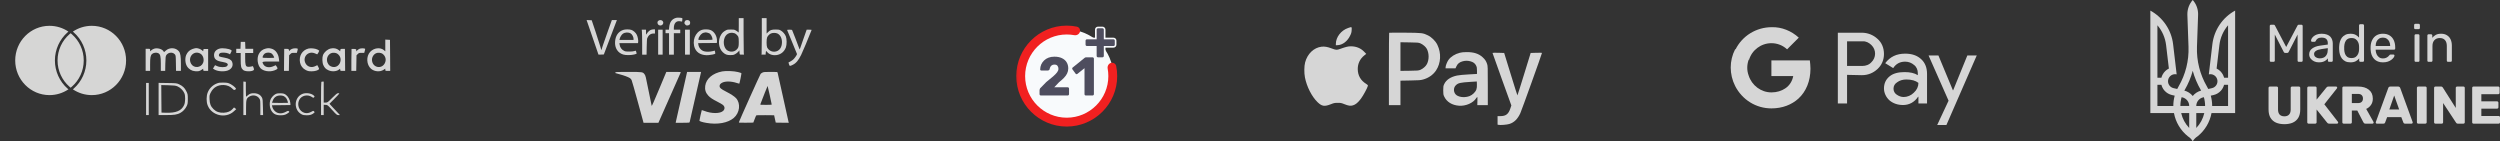
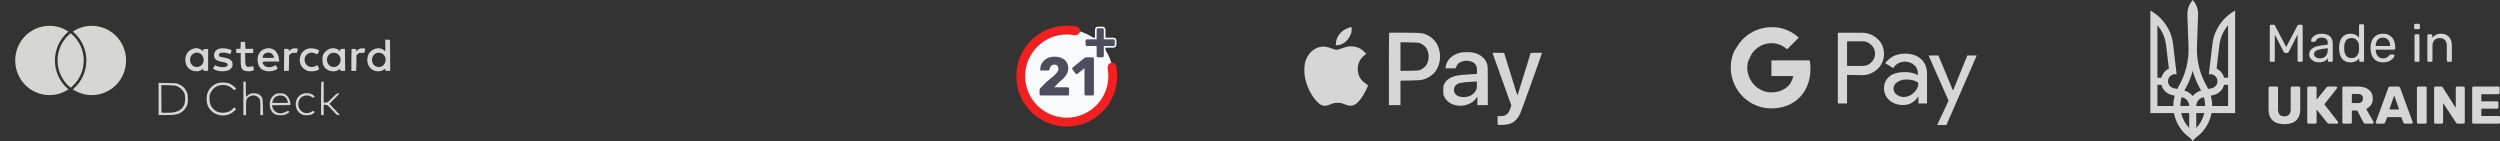
<svg xmlns="http://www.w3.org/2000/svg" width="460" height="26" viewBox="0 0 460 26" fill="none">
  <rect x="0" y="0" width="460" height="26" fill="#333333" stroke="none" />
  <g opacity="0.8">
    <mask id="mask0_1914_135414" style="mask-type:alpha" maskUnits="userSpaceOnUse" x="-4" y="-2" width="82" height="30">
      <rect x="-3.201" y="-2" width="81" height="30" fill="#C4C4C4" />
    </mask>
    <g mask="url(#mask0_1914_135414)">
      <path fill-rule="evenodd" clip-rule="evenodd" d="M12.999 6.115C12.918 6.18 12.838 6.247 12.76 6.315C11.432 7.484 10.591 9.205 10.591 11.125C10.591 13.045 11.432 14.766 12.76 15.935C12.838 16.003 12.918 16.07 12.999 16.134C13.08 16.07 13.16 16.003 13.238 15.935C14.566 14.766 15.407 13.045 15.407 11.125C15.407 9.205 14.566 7.484 13.238 6.315C13.16 6.247 13.08 6.18 12.999 6.115ZM16.895 4.75C15.604 4.75 14.404 5.142 13.405 5.816C13.456 5.858 13.508 5.899 13.557 5.943C15.043 7.25 15.894 9.138 15.894 11.125C15.894 13.111 15.043 15 13.558 16.307C13.508 16.35 13.456 16.392 13.405 16.434C14.404 17.107 15.604 17.5 16.895 17.5C20.376 17.5 23.199 14.646 23.199 11.125C23.199 7.604 20.376 4.75 16.895 4.75ZM12.44 16.307C12.489 16.35 12.541 16.392 12.593 16.434C11.593 17.108 10.393 17.5 9.103 17.5C5.621 17.5 2.799 14.646 2.799 11.125C2.799 7.604 5.621 4.75 9.103 4.75C10.393 4.75 11.593 5.142 12.593 5.815C12.541 5.858 12.49 5.899 12.44 5.943C10.955 7.25 10.103 9.138 10.103 11.125C10.103 13.111 10.955 15 12.44 16.307Z" fill="#FFFFFE" />
      <path fill-rule="evenodd" clip-rule="evenodd" d="M70.894 8.361V9.445L70.648 9.231C69.966 8.665 68.825 8.796 68.127 9.527C67.339 10.348 67.413 11.925 68.283 12.664C68.899 13.189 69.917 13.271 70.558 12.853L70.894 12.631V12.836C70.894 13.033 70.919 13.041 71.346 13.041H71.798L71.781 10.184L71.757 7.334L71.33 7.31L70.894 7.285V8.361ZM70.385 9.896C70.96 10.323 71.124 11.021 70.796 11.646C70.229 12.738 68.694 12.483 68.464 11.251C68.349 10.66 68.669 10.028 69.211 9.79C69.531 9.642 70.114 9.691 70.385 9.896Z" fill="white" />
      <path fill-rule="evenodd" clip-rule="evenodd" d="M44.273 8.335L44.249 8.976H43.855H43.469V9.362V9.756H43.879H44.29V10.947C44.29 12.244 44.356 12.523 44.725 12.868C45.062 13.172 46.236 13.213 46.63 12.934C46.753 12.835 46.762 12.786 46.663 12.482C46.589 12.211 46.532 12.146 46.433 12.187C46.203 12.277 45.702 12.326 45.497 12.269C45.201 12.195 45.111 11.842 45.111 10.733V9.756H45.85H46.589V9.362V8.976H45.875H45.152L45.127 8.335L45.103 7.703H44.7H44.298L44.273 8.335Z" fill="white" />
-       <path fill-rule="evenodd" clip-rule="evenodd" d="M28.334 8.969C28.154 9.035 27.924 9.166 27.817 9.273L27.62 9.454V9.216C27.62 8.986 27.612 8.978 27.209 8.978H26.799V11.006V13.042H27.209H27.62V11.868C27.62 10.571 27.686 10.201 27.981 9.93C28.228 9.7 28.802 9.618 29.098 9.774C29.509 9.988 29.591 10.332 29.591 11.745V13.042H29.993H30.395L30.42 11.704C30.445 10.595 30.478 10.324 30.601 10.144C30.938 9.635 31.709 9.536 32.128 9.955C32.342 10.168 32.342 10.185 32.366 11.605L32.391 13.042H32.843H33.286V11.77C33.286 10.324 33.196 9.774 32.9 9.421C32.325 8.739 31.192 8.682 30.502 9.314L30.182 9.593L30.059 9.405C29.788 8.986 28.893 8.764 28.334 8.969Z" fill="white" />
      <path fill-rule="evenodd" clip-rule="evenodd" d="M35.439 9.008C34.897 9.196 34.503 9.566 34.265 10.108C34.002 10.724 34.068 11.643 34.405 12.194C34.733 12.727 35.291 13.064 35.916 13.105C36.507 13.146 36.704 13.105 37.09 12.842L37.394 12.637V12.834C37.394 13.031 37.418 13.04 37.845 13.04H38.297V11.028V9.016H37.928C37.722 9.016 37.533 9.016 37.501 9.016C37.459 9.016 37.427 9.106 37.41 9.221L37.386 9.435L37.139 9.229C36.885 9.016 36.425 8.852 36.08 8.852C35.965 8.86 35.678 8.925 35.439 9.008ZM36.811 9.837C37.369 10.116 37.632 10.954 37.361 11.586C36.975 12.489 35.686 12.596 35.185 11.767C34.47 10.584 35.612 9.221 36.811 9.837Z" fill="white" />
      <path fill-rule="evenodd" clip-rule="evenodd" d="M40.456 8.927C39.717 9.116 39.331 9.601 39.389 10.274C39.446 10.915 39.873 11.227 40.965 11.399C41.86 11.539 42.139 11.826 41.737 12.187C41.474 12.425 40.44 12.409 39.947 12.163C39.742 12.064 39.577 11.99 39.569 11.998C39.561 12.007 39.471 12.155 39.372 12.319L39.191 12.623L39.454 12.787C40.136 13.206 41.523 13.239 42.172 12.852C42.747 12.516 42.944 11.957 42.698 11.366C42.534 10.98 42.106 10.75 41.269 10.602C40.875 10.537 40.489 10.447 40.415 10.405C40.193 10.29 40.234 9.946 40.472 9.79C40.735 9.617 41.663 9.658 42.057 9.855L42.32 9.995L42.492 9.65C42.657 9.33 42.665 9.313 42.517 9.207C42.181 8.96 40.965 8.796 40.456 8.927Z" fill="white" />
      <path fill-rule="evenodd" clip-rule="evenodd" d="M48.807 8.968C48.282 9.108 47.863 9.453 47.616 9.946C47.23 10.726 47.378 11.933 47.928 12.54C48.446 13.099 49.587 13.288 50.482 12.959C51.098 12.721 51.172 12.623 50.934 12.286C50.835 12.138 50.745 12.007 50.737 11.998C50.729 11.99 50.573 12.056 50.376 12.155C49.62 12.524 48.807 12.409 48.479 11.875C48.142 11.317 48.134 11.317 49.842 11.317H51.377L51.32 10.8C51.213 9.855 50.671 9.133 49.916 8.944C49.472 8.829 49.283 8.837 48.807 8.968ZM49.998 9.855C50.187 10.003 50.449 10.447 50.449 10.619C50.449 10.644 49.973 10.66 49.382 10.66C48.47 10.66 48.314 10.644 48.314 10.537C48.314 10.307 48.561 9.929 48.791 9.806C49.136 9.617 49.727 9.642 49.998 9.855Z" fill="white" />
      <path fill-rule="evenodd" clip-rule="evenodd" d="M53.685 9.011C53.496 9.093 53.315 9.232 53.282 9.314C53.225 9.446 53.208 9.438 53.167 9.232C53.118 9.011 53.093 8.994 52.708 8.994H52.297L52.272 11.023L52.256 13.043H52.699H53.151L53.176 11.605L53.2 10.168L53.43 9.947C53.627 9.741 53.718 9.717 54.136 9.725L54.621 9.733L54.719 9.372C54.777 9.175 54.81 8.994 54.785 8.978C54.654 8.846 53.989 8.863 53.685 9.011Z" fill="white" />
      <path fill-rule="evenodd" clip-rule="evenodd" d="M56.747 8.934C55.605 9.221 54.957 10.305 55.211 11.521C55.334 12.128 55.712 12.613 56.271 12.892C56.648 13.081 56.821 13.122 57.338 13.122C57.954 13.122 58.562 12.941 58.693 12.719C58.726 12.67 58.668 12.489 58.562 12.309L58.381 11.989L58.053 12.153C57.33 12.522 56.558 12.309 56.213 11.644C55.605 10.461 56.739 9.287 57.962 9.829C58.176 9.919 58.364 10.001 58.373 10.001C58.414 10.001 58.742 9.418 58.742 9.344C58.742 9.312 58.586 9.197 58.389 9.106C57.979 8.909 57.19 8.827 56.747 8.934Z" fill="white" />
      <path fill-rule="evenodd" clip-rule="evenodd" d="M60.837 8.927C60.246 9.075 59.671 9.568 59.433 10.134C59.261 10.553 59.285 11.53 59.49 11.974C59.712 12.467 59.934 12.697 60.427 12.927C61.092 13.239 61.995 13.156 62.455 12.738C62.594 12.614 62.603 12.623 62.603 12.82C62.603 13.033 62.619 13.041 63.054 13.041H63.506L63.489 11.021L63.465 8.993H63.054C62.668 8.993 62.644 9.01 62.619 9.215L62.594 9.437L62.348 9.231C61.954 8.903 61.412 8.788 60.837 8.927ZM62.093 9.896C62.636 10.299 62.808 10.89 62.57 11.522C62.332 12.122 61.765 12.442 61.157 12.302C60.722 12.204 60.451 11.974 60.27 11.547C59.983 10.857 60.27 10.077 60.919 9.79C61.239 9.642 61.822 9.691 62.093 9.896Z" fill="white" />
      <path fill-rule="evenodd" clip-rule="evenodd" d="M66.163 8.969C66.024 9.034 65.827 9.166 65.728 9.272L65.556 9.461V9.248C65.556 9.051 65.523 9.034 65.137 9.002C64.907 8.993 64.702 8.993 64.685 9.01C64.669 9.026 64.652 9.946 64.652 11.046V13.042H65.096H65.547L65.572 11.605L65.597 10.168L65.827 9.946C66.024 9.741 66.114 9.716 66.533 9.724L67.017 9.732L67.116 9.371C67.173 9.174 67.206 8.993 67.181 8.977C67.075 8.87 66.393 8.862 66.163 8.969Z" fill="white" />
      <path fill-rule="evenodd" clip-rule="evenodd" d="M44.781 18.083V21.171H45.028H45.274V19.849C45.274 18.305 45.34 18.083 45.89 17.763C46.522 17.385 47.335 17.549 47.713 18.124C47.894 18.387 47.902 18.486 47.902 19.783V21.171H48.156H48.411L48.378 19.709C48.361 18.477 48.329 18.206 48.197 17.944C47.984 17.509 47.508 17.213 46.957 17.164C46.309 17.114 45.964 17.205 45.611 17.525C45.438 17.681 45.282 17.804 45.266 17.804C45.249 17.804 45.233 17.188 45.233 16.433V15.053L45.011 15.028L44.781 15.004V18.083Z" fill="white" />
      <path fill-rule="evenodd" clip-rule="evenodd" d="M59.128 15.071C59.095 15.096 59.07 16.484 59.07 18.151V21.172H59.317H59.563V20.228V19.284L59.916 19.292C60.253 19.3 60.286 19.325 61.115 20.236C61.895 21.099 61.986 21.172 62.256 21.172H62.552L62.224 20.819C62.043 20.63 61.608 20.162 61.255 19.785L60.622 19.095L61.526 18.183C62.026 17.683 62.437 17.239 62.437 17.206C62.437 17.173 62.339 17.149 62.207 17.149C62.026 17.149 61.805 17.329 61.123 18.011C60.302 18.84 60.253 18.873 59.916 18.873H59.563V16.943V15.014H59.374C59.267 15.014 59.152 15.038 59.128 15.071Z" fill="white" />
      <path fill-rule="evenodd" clip-rule="evenodd" d="M39.962 15.33C39.157 15.626 38.508 16.258 38.213 17.03C37.958 17.687 37.95 18.714 38.204 19.371C38.927 21.267 41.514 21.875 43.008 20.504L43.468 20.085L43.263 19.921L43.057 19.765L42.819 20.036C42.442 20.471 41.883 20.709 41.169 20.742C40.38 20.783 39.781 20.57 39.297 20.093C38.763 19.559 38.59 19.124 38.557 18.254C38.525 17.548 38.541 17.49 38.804 16.981C39.272 16.078 40.069 15.618 41.128 15.643C41.744 15.651 42.359 15.897 42.737 16.291C43.033 16.595 43.107 16.62 43.328 16.455C43.468 16.349 43.46 16.324 43.23 16.061C43.09 15.905 42.745 15.651 42.466 15.495C41.998 15.248 41.875 15.216 41.169 15.199C40.553 15.174 40.298 15.207 39.962 15.33Z" fill="white" />
-       <path fill-rule="evenodd" clip-rule="evenodd" d="M26.881 18.216V21.172H27.127H27.374V18.216V15.26H27.127H26.881V18.216Z" fill="white" />
      <path fill-rule="evenodd" clip-rule="evenodd" d="M29.182 18.206V21.171H30.602C32.08 21.171 32.548 21.097 33.164 20.785C33.641 20.538 34.1 20.046 34.347 19.528C34.536 19.134 34.56 18.978 34.56 18.214C34.56 17.401 34.544 17.311 34.289 16.802C33.986 16.178 33.616 15.817 32.959 15.513C32.524 15.307 32.434 15.299 30.849 15.275L29.182 15.25V18.206ZM32.688 15.907C33.172 16.12 33.698 16.646 33.912 17.122C34.142 17.623 34.117 18.806 33.879 19.323C33.386 20.399 32.384 20.809 30.454 20.744L29.715 20.719L29.691 18.182L29.674 15.652L30.964 15.685C32.089 15.718 32.319 15.743 32.688 15.907Z" fill="white" />
      <path fill-rule="evenodd" clip-rule="evenodd" d="M50.727 17.297C50.316 17.494 49.848 18.028 49.725 18.455C49.569 18.948 49.61 19.687 49.799 20.106C50.16 20.902 50.677 21.214 51.638 21.214C52.295 21.214 52.632 21.099 53.116 20.722C53.256 20.607 53.264 20.582 53.149 20.475C53.034 20.36 52.977 20.369 52.55 20.599C51.811 20.985 51.088 20.927 50.587 20.451C50.324 20.204 50.168 19.933 50.086 19.597L50.037 19.367L51.737 19.35L53.445 19.326L53.42 18.956C53.379 18.406 53.018 17.733 52.599 17.437C52.295 17.232 52.156 17.191 51.655 17.166C51.211 17.15 50.981 17.183 50.727 17.297ZM52.205 17.683C52.353 17.757 52.55 17.913 52.64 18.037C52.812 18.275 53.034 18.858 52.968 18.923C52.952 18.94 52.287 18.948 51.49 18.94L50.053 18.915L50.16 18.595C50.316 18.151 50.521 17.897 50.858 17.716C51.203 17.527 51.843 17.511 52.205 17.683Z" fill="white" />
      <path fill-rule="evenodd" clip-rule="evenodd" d="M55.581 17.304C54.07 17.993 54.012 20.252 55.49 21.032C55.753 21.171 55.967 21.212 56.443 21.212C57.059 21.212 57.42 21.089 57.782 20.777C57.913 20.662 57.913 20.637 57.79 20.506C57.658 20.358 57.642 20.366 57.313 20.555C56.87 20.81 56.468 20.876 56.049 20.769C55.072 20.506 54.595 19.357 55.055 18.396C55.458 17.575 56.574 17.304 57.371 17.837C57.65 18.026 57.667 18.026 57.79 17.895C57.913 17.763 57.905 17.739 57.732 17.575C57.272 17.139 56.221 17.008 55.581 17.304Z" fill="white" />
    </g>
  </g>
  <g opacity="0.8">
    <mask id="mask1_1914_135414" style="mask-type:alpha" maskUnits="userSpaceOnUse" x="102" y="0" width="53" height="26">
-       <rect x="102.732" width="52" height="26" fill="#C4C4C4" />
-     </mask>
+       </mask>
    <g mask="url(#mask1_1914_135414)">
      <path fill-rule="evenodd" clip-rule="evenodd" d="M124.428 3.277C123.628 3.489 123.221 4.043 123.121 5.061L123.086 5.461H122.774H122.456V5.785V6.109H122.78H123.104V8.081V10.053H123.545H123.987V8.081V6.109H124.575H125.164V5.785V5.461H124.575H123.987V5.161C123.987 4.243 124.463 3.76 125.211 3.925C125.364 3.954 125.494 3.978 125.499 3.972C125.505 3.966 125.529 3.825 125.547 3.66C125.582 3.401 125.576 3.354 125.482 3.319C125.311 3.254 124.622 3.224 124.428 3.277Z" fill="white" />
      <path fill-rule="evenodd" clip-rule="evenodd" d="M135.936 4.701C135.936 6.055 135.936 6.061 135.824 5.92C135.759 5.843 135.571 5.702 135.394 5.608C135.106 5.443 135.041 5.431 134.464 5.431C133.928 5.431 133.811 5.449 133.581 5.572C133.146 5.802 132.934 5.985 132.698 6.355C132.051 7.35 132.192 8.851 132.992 9.605C133.44 10.023 133.74 10.135 134.376 10.141C134.841 10.141 134.947 10.117 135.241 9.976C135.43 9.882 135.683 9.693 135.818 9.54L136.054 9.269V9.475C136.054 9.593 136.071 9.77 136.089 9.87C136.124 10.052 136.13 10.052 136.513 10.052H136.895L136.854 9.74C136.837 9.575 136.819 8.063 136.819 6.385V3.341H136.377H135.936V4.701ZM135.147 6.114C135.382 6.185 135.747 6.538 135.853 6.791C135.912 6.926 135.936 7.238 135.936 7.756C135.936 8.634 135.877 8.822 135.477 9.181C135.023 9.587 134.293 9.611 133.77 9.228C133.299 8.887 133.063 8.051 133.228 7.285C133.434 6.302 134.211 5.831 135.147 6.114Z" fill="white" />
      <path fill-rule="evenodd" clip-rule="evenodd" d="M140.173 6.514C140.173 8.257 140.156 9.77 140.138 9.87L140.103 10.052H140.491H140.88L140.885 9.799C140.885 9.664 140.909 9.505 140.933 9.446C140.968 9.352 140.997 9.369 141.162 9.575C141.557 10.064 142.369 10.276 143.117 10.088C143.817 9.911 144.341 9.428 144.606 8.71C144.788 8.221 144.782 7.162 144.594 6.685C144.429 6.267 144.017 5.796 143.623 5.59C143.352 5.449 143.264 5.431 142.704 5.431C141.975 5.431 141.68 5.537 141.298 5.932L141.056 6.179V4.76V3.341H140.615H140.173V6.514ZM143.034 6.161C143.552 6.397 143.882 7.015 143.882 7.756C143.882 8.757 143.381 9.422 142.569 9.505C141.975 9.564 141.427 9.258 141.15 8.716C141.021 8.457 141.015 7.197 141.15 6.885C141.268 6.597 141.562 6.297 141.851 6.161C142.163 6.02 142.716 6.014 143.034 6.161Z" fill="white" />
      <path fill-rule="evenodd" clip-rule="evenodd" d="M108.233 4.561C108.398 5.043 108.892 6.474 109.328 7.745L110.122 10.053L110.617 10.041L111.106 10.024L112.189 7.168C112.783 5.597 113.325 4.172 113.39 4.001L113.507 3.695H113.048H112.583L111.918 5.532C111.547 6.544 111.111 7.792 110.947 8.305L110.646 9.235L110.476 8.628C110.387 8.293 109.987 7.057 109.593 5.873L108.874 3.725L108.404 3.707L107.933 3.689L108.233 4.561Z" fill="white" />
      <path fill-rule="evenodd" clip-rule="evenodd" d="M121.137 3.82C120.837 4.055 120.972 4.573 121.367 4.673C121.885 4.803 122.267 4.208 121.896 3.843C121.714 3.655 121.361 3.643 121.137 3.82Z" fill="white" />
      <path fill-rule="evenodd" clip-rule="evenodd" d="M126.11 3.795C126.04 3.853 125.969 4.001 125.945 4.118C125.916 4.307 125.94 4.36 126.099 4.525C126.263 4.689 126.316 4.707 126.522 4.678C126.858 4.636 126.987 4.495 126.987 4.195C126.987 4.018 126.952 3.918 126.852 3.824C126.681 3.659 126.293 3.647 126.11 3.795Z" fill="white" />
      <path fill-rule="evenodd" clip-rule="evenodd" d="M114.645 5.515C113.767 5.815 113.238 6.587 113.173 7.67C113.096 8.835 113.667 9.73 114.68 10.036C115.133 10.178 116.104 10.172 116.675 10.03C116.911 9.971 117.111 9.901 117.129 9.877C117.146 9.854 117.129 9.742 117.093 9.636C117.058 9.524 117.023 9.406 117.011 9.365C116.993 9.312 116.923 9.318 116.734 9.389C116.558 9.453 116.275 9.483 115.804 9.489C115.233 9.495 115.086 9.477 114.862 9.371C114.386 9.147 114.085 8.741 114.009 8.211L113.968 7.935H115.675H117.388L117.423 7.74C117.476 7.464 117.352 6.787 117.182 6.428C116.987 6.016 116.534 5.609 116.14 5.492C115.734 5.374 115.027 5.38 114.645 5.515ZM116.057 6.163C116.31 6.316 116.569 6.799 116.569 7.122V7.346H115.274H113.979L114.015 7.181C114.085 6.84 114.362 6.381 114.597 6.216C115.009 5.921 115.633 5.898 116.057 6.163Z" fill="white" />
      <path fill-rule="evenodd" clip-rule="evenodd" d="M119.718 5.515C119.464 5.627 119.076 6.015 119.011 6.221C118.935 6.475 118.864 6.333 118.864 5.903V5.462H118.475H118.081L118.116 5.856C118.14 6.08 118.158 7.11 118.158 8.152V10.054H118.564H118.97L118.993 8.623C119.011 7.67 119.041 7.14 119.094 7.022C119.317 6.475 119.729 6.168 120.236 6.168H120.512V5.786V5.403H120.236C120.077 5.403 119.847 5.456 119.718 5.515Z" fill="white" />
      <path fill-rule="evenodd" clip-rule="evenodd" d="M129.185 5.486C127.907 5.886 127.266 7.599 127.89 8.953C128.272 9.789 129.179 10.23 130.35 10.148C130.862 10.107 131.51 9.971 131.598 9.883C131.622 9.86 131.616 9.718 131.581 9.571L131.516 9.312L131.121 9.412C130.633 9.542 129.932 9.554 129.544 9.436C128.996 9.277 128.584 8.782 128.496 8.188L128.461 7.935L130.18 7.923L131.904 7.905L131.922 7.623C131.981 6.71 131.457 5.798 130.721 5.521C130.344 5.38 129.579 5.362 129.185 5.486ZM130.509 6.127C130.809 6.292 131.098 6.84 131.11 7.269C131.11 7.328 130.809 7.346 129.815 7.346H128.519V7.211C128.519 6.781 129.09 6.086 129.503 6.021C129.626 5.998 129.75 5.974 129.779 5.968C129.897 5.939 130.327 6.033 130.509 6.127Z" fill="white" />
      <path fill-rule="evenodd" clip-rule="evenodd" d="M121.101 7.757V10.053H121.513H121.925V7.757V5.462H121.513H121.101V7.757Z" fill="white" />
      <path fill-rule="evenodd" clip-rule="evenodd" d="M126.046 7.757V10.053H126.487H126.929V7.757V5.461H126.487H126.046V7.757Z" fill="white" />
      <path fill-rule="evenodd" clip-rule="evenodd" d="M144.825 5.514C144.825 5.544 145.237 6.539 145.738 7.716C146.238 8.899 146.65 9.9 146.65 9.947C146.65 10.088 146.214 10.713 145.955 10.948C145.82 11.072 145.573 11.236 145.402 11.325C145.231 11.407 145.084 11.484 145.078 11.495C145.067 11.501 145.108 11.649 145.173 11.825C145.296 12.196 145.32 12.196 145.861 11.931C146.468 11.643 146.921 11.101 147.415 10.094C147.727 9.453 148.693 7.151 149.305 5.591C149.352 5.462 149.346 5.462 148.893 5.462H148.428L147.839 7.127C147.515 8.046 147.227 8.864 147.203 8.958C147.156 9.164 147.103 9.105 146.974 8.699C146.862 8.352 145.849 5.732 145.761 5.562C145.714 5.479 145.626 5.462 145.267 5.462C145.025 5.462 144.825 5.485 144.825 5.514Z" fill="white" />
      <path fill-rule="evenodd" clip-rule="evenodd" d="M132.892 13.138C131.12 13.479 129.948 14.468 129.76 15.793C129.66 16.493 129.842 17.076 130.325 17.594C130.69 17.989 131.084 18.248 132.02 18.724C132.444 18.936 132.886 19.195 133.003 19.296C133.386 19.613 133.415 20.049 133.074 20.39C132.527 20.932 130.931 20.938 129.583 20.402C129.348 20.308 129.142 20.243 129.13 20.255C129.095 20.284 128.694 22.098 128.694 22.203C128.694 22.315 129.259 22.492 130.001 22.616C132.038 22.969 133.945 22.616 135.017 21.697C136.123 20.75 136.318 19.042 135.435 18.065C135.146 17.747 134.428 17.276 133.61 16.864C132.668 16.387 132.409 16.17 132.403 15.834C132.403 15.575 132.568 15.363 132.903 15.204C133.492 14.91 134.581 14.939 135.576 15.269C135.811 15.351 136.017 15.404 136.029 15.398C136.088 15.334 136.465 13.503 136.418 13.456C136.394 13.432 136.106 13.338 135.782 13.256C135.058 13.067 133.586 13.008 132.892 13.138Z" fill="white" />
      <path fill-rule="evenodd" clip-rule="evenodd" d="M113.231 13.319C113.213 13.372 113.213 13.425 113.225 13.443C113.243 13.461 113.608 13.567 114.043 13.678C114.85 13.89 115.568 14.161 115.909 14.373C116.015 14.444 116.151 14.603 116.215 14.732C116.274 14.862 116.798 16.681 117.369 18.776L118.411 22.591H119.783H121.149L123.179 18.011C124.298 15.497 125.234 13.39 125.252 13.331C125.293 13.237 125.204 13.231 123.951 13.231H122.603L121.278 16.404C120.383 18.547 119.942 19.547 119.912 19.483C119.889 19.43 119.642 18.229 119.365 16.822C118.8 13.961 118.788 13.926 118.582 13.649C118.276 13.243 118.229 13.231 115.609 13.231C113.555 13.231 113.266 13.243 113.231 13.319Z" fill="white" />
      <path fill-rule="evenodd" clip-rule="evenodd" d="M125.41 17.752C124.845 20.236 124.374 22.338 124.357 22.426L124.327 22.591H125.593C126.752 22.591 126.864 22.579 126.894 22.485C126.911 22.432 127.376 20.383 127.93 17.94C128.483 15.497 128.954 13.437 128.972 13.361L129.001 13.231H127.718H126.429L125.41 17.752Z" fill="white" />
      <path fill-rule="evenodd" clip-rule="evenodd" d="M140.321 13.343C140.192 13.402 140.027 13.514 139.956 13.59C139.856 13.708 136.095 22.067 135.965 22.467C135.93 22.591 135.93 22.591 137.266 22.579L138.608 22.561L138.85 21.932C138.979 21.584 139.115 21.272 139.15 21.237C139.191 21.196 139.745 21.184 140.822 21.19L142.441 21.208L142.588 21.884L142.735 22.561L143.936 22.579L145.131 22.591L145.096 22.456C145.078 22.373 144.625 20.33 144.089 17.905C143.553 15.48 143.1 13.437 143.076 13.361C143.047 13.231 143.041 13.231 141.799 13.231C140.716 13.231 140.527 13.249 140.321 13.343ZM141.634 17.511C141.84 18.447 141.999 19.224 141.999 19.247C141.999 19.277 141.522 19.294 140.934 19.294C139.945 19.294 139.868 19.288 139.903 19.188C140.339 18.029 141.21 15.821 141.24 15.821C141.257 15.821 141.434 16.581 141.634 17.511Z" fill="white" />
    </g>
  </g>
  <mask id="mask2_1914_135414" style="mask-type:alpha" maskUnits="userSpaceOnUse" x="186" y="4" width="21" height="20">
    <rect x="186.278" y="4" width="20" height="20" fill="#C4C4C4" />
  </mask>
  <g mask="url(#mask2_1914_135414)">
    <circle cx="196.277" cy="13.999" r="8.571" fill="#F8FAFC" />
    <path d="M204.633 11.544C204.092 11.544 203.711 12.077 203.809 12.609C203.892 13.065 203.935 13.53 203.935 14.001C203.935 18.222 200.5 21.656 196.279 21.656C192.057 21.656 188.623 18.222 188.623 14.001C188.623 9.779 192.057 6.345 196.279 6.345C196.749 6.345 197.214 6.387 197.67 6.471C198.202 6.569 198.735 6.187 198.735 5.646C198.735 5.291 198.498 4.975 198.15 4.904C197.537 4.778 196.912 4.715 196.279 4.715C191.159 4.715 186.993 8.88 186.993 14.001C186.993 19.121 191.159 23.286 196.279 23.286C201.399 23.286 205.565 19.121 205.565 14.001C205.565 13.368 205.501 12.742 205.375 12.13C205.304 11.781 204.989 11.544 204.633 11.544Z" fill="#F12020" />
    <path d="M191.528 17.571C191.458 17.571 191.397 17.547 191.346 17.5C191.301 17.454 191.278 17.393 191.278 17.32V16.608C191.278 16.561 191.291 16.491 191.317 16.397C191.342 16.297 191.41 16.203 191.518 16.116L192.517 15.093C193.029 14.685 193.448 14.34 193.775 14.059C194.108 13.772 194.354 13.518 194.514 13.297C194.674 13.076 194.754 12.869 194.754 12.675C194.754 12.447 194.697 12.26 194.582 12.113C194.473 11.959 194.281 11.882 194.005 11.882C193.82 11.882 193.663 11.926 193.535 12.013C193.413 12.093 193.32 12.2 193.256 12.334C193.192 12.468 193.148 12.605 193.122 12.745C193.096 12.832 193.052 12.892 192.988 12.926C192.93 12.959 192.866 12.976 192.796 12.976H191.595C191.538 12.976 191.49 12.956 191.451 12.916C191.413 12.876 191.394 12.825 191.394 12.765C191.4 12.444 191.464 12.143 191.586 11.862C191.714 11.581 191.89 11.334 192.114 11.12C192.344 10.899 192.616 10.729 192.93 10.608C193.25 10.488 193.609 10.428 194.005 10.428C194.55 10.428 195.011 10.518 195.388 10.699C195.772 10.879 196.064 11.133 196.262 11.461C196.46 11.782 196.56 12.16 196.56 12.595C196.56 12.922 196.489 13.23 196.348 13.518C196.214 13.799 196.019 14.069 195.763 14.33C195.513 14.584 195.215 14.848 194.87 15.123L193.986 16.056H196.454C196.525 16.056 196.582 16.079 196.627 16.126C196.678 16.173 196.704 16.233 196.704 16.306V17.32C196.704 17.393 196.678 17.454 196.627 17.5C196.582 17.547 196.525 17.571 196.454 17.571H191.528Z" fill="#4E4D5E" />
    <path d="M199.79 17.571C199.726 17.571 199.668 17.547 199.617 17.5C199.572 17.454 199.55 17.393 199.55 17.32V12.544L198.234 13.598C198.177 13.645 198.116 13.661 198.052 13.648C197.994 13.635 197.943 13.598 197.898 13.538L197.332 12.765C197.293 12.705 197.277 12.642 197.284 12.575C197.296 12.501 197.335 12.444 197.399 12.404L199.607 10.618C199.646 10.592 199.681 10.575 199.713 10.568C199.752 10.555 199.793 10.548 199.838 10.548H201.038C201.102 10.548 201.157 10.572 201.201 10.618C201.253 10.665 201.278 10.725 201.278 10.799V17.32C201.278 17.393 201.253 17.454 201.201 17.5C201.157 17.547 201.102 17.571 201.038 17.571H199.79Z" fill="#4E4D5E" />
    <path d="M199.707 8.501L199.707 8.501L199.714 8.508C199.796 8.579 199.895 8.615 200.003 8.615H201.633V10.295C201.633 10.403 201.669 10.503 201.747 10.581C201.825 10.659 201.925 10.695 202.033 10.695H202.853C202.957 10.695 203.051 10.658 203.126 10.585C203.21 10.509 203.253 10.408 203.253 10.295V8.615H204.873C204.981 8.615 205.081 8.579 205.159 8.501C205.237 8.423 205.273 8.323 205.273 8.215V7.485C205.273 7.377 205.237 7.277 205.159 7.199C205.081 7.121 204.981 7.085 204.873 7.085H203.253V5.455C203.253 5.342 203.21 5.241 203.126 5.165C203.051 5.093 202.957 5.055 202.853 5.055H202.033C201.925 5.055 201.825 5.091 201.747 5.169C201.669 5.247 201.633 5.347 201.633 5.455V7.085H200.003C199.895 7.085 199.796 7.121 199.714 7.192L199.714 7.192L199.707 7.199C199.629 7.277 199.593 7.377 199.593 7.485V8.215C199.593 8.323 199.629 8.423 199.707 8.501Z" fill="#4E4D5E" stroke="#F8FAFC" stroke-width="0.3" />
  </g>
  <g opacity="0.8">
    <path fill-rule="evenodd" clip-rule="evenodd" d="M248.054 5.15C246.759 5.588 245.803 6.831 245.796 8.079V8.332L246.188 8.305C247.058 8.246 247.922 7.581 248.4 6.605C248.632 6.14 248.679 5.98 248.705 5.529C248.739 4.904 248.752 4.911 248.054 5.15Z" fill="white" />
    <path fill-rule="evenodd" clip-rule="evenodd" d="M255.604 6.033C255.578 6.06 255.558 9.069 255.558 12.716V19.345H256.62H257.683V17.093V14.842L259.497 14.808C261.071 14.782 261.37 14.762 261.828 14.636C262.838 14.363 263.695 13.772 264.233 12.962C265.13 11.613 265.223 9.787 264.479 8.252C264.147 7.561 263.416 6.831 262.732 6.505C261.788 6.053 261.689 6.04 258.514 6.013C256.939 5.994 255.631 6.007 255.604 6.033ZM261.35 7.973C261.802 8.159 262.353 8.631 262.546 9.009C262.964 9.826 262.971 10.969 262.559 11.779C262.36 12.184 261.822 12.656 261.35 12.849C260.998 12.988 260.858 13.002 259.331 13.021L257.683 13.041V10.411V7.774L259.331 7.8C260.852 7.82 260.998 7.834 261.35 7.973Z" fill="white" />
    <path fill-rule="evenodd" clip-rule="evenodd" d="M243.17 8.593C241.749 8.759 240.56 9.895 240.141 11.489C239.962 12.16 239.949 13.415 240.108 14.239C240.434 15.933 241.377 17.793 242.44 18.809C243.23 19.566 243.702 19.639 244.864 19.181C245.436 18.955 245.555 18.929 246.126 18.922C246.704 18.922 246.811 18.942 247.355 19.161C248.139 19.473 248.471 19.52 248.936 19.387C249.434 19.241 249.873 18.875 250.404 18.171C250.823 17.613 251.6 16.185 251.68 15.82C251.713 15.667 251.68 15.62 251.387 15.441C250.364 14.81 249.833 13.887 249.826 12.704C249.82 11.708 250.251 10.811 251.042 10.187L251.387 9.914L251.009 9.523C250.384 8.865 249.541 8.52 248.551 8.52C248.059 8.52 247.634 8.626 246.631 8.985C245.94 9.23 245.874 9.23 244.971 8.892C244.233 8.613 243.728 8.533 243.17 8.593Z" fill="white" />
    <path fill-rule="evenodd" clip-rule="evenodd" d="M268.603 9.712C267.706 9.945 266.949 10.423 266.517 11.028C266.258 11.393 265.985 12.091 265.985 12.409V12.569H266.902H267.812L267.998 12.17C268.217 11.699 268.569 11.426 269.147 11.274C269.639 11.147 270.037 11.147 270.536 11.274C271.074 11.413 271.393 11.652 271.599 12.057C271.738 12.343 271.765 12.489 271.765 13.001V13.605L270.237 13.691C269.34 13.738 268.457 13.824 268.104 13.897C266.922 14.143 266.098 14.688 265.733 15.478C265.574 15.817 265.554 15.93 265.554 16.621C265.554 17.312 265.574 17.425 265.733 17.763C266.191 18.747 267.175 19.358 268.457 19.451C269.719 19.544 271.08 18.939 271.632 18.049C271.711 17.923 271.798 17.817 271.818 17.817C271.844 17.817 271.858 18.162 271.844 18.58L271.824 19.344H272.788H273.757V15.757C273.757 12.323 273.751 12.15 273.625 11.765C273.439 11.227 273.246 10.935 272.801 10.53C272.09 9.872 271.167 9.58 269.878 9.586C269.313 9.586 268.935 9.626 268.603 9.712ZM271.658 16.448C271.499 16.926 270.934 17.478 270.403 17.677C269.599 17.983 268.623 17.923 268.038 17.538C267.427 17.126 267.347 16.182 267.885 15.678C268.324 15.266 268.676 15.186 270.542 15.066L271.731 14.993L271.751 15.551C271.765 15.937 271.738 16.209 271.658 16.448Z" fill="white" />
    <path fill-rule="evenodd" clip-rule="evenodd" d="M274.622 9.739C274.622 9.766 275.399 11.958 276.356 14.601L278.09 19.404L277.91 19.942C277.565 20.985 277.08 21.364 276.103 21.364H275.552V22.148V22.931L275.725 22.971C276.044 23.051 277.292 22.951 277.737 22.805C278.601 22.533 279.245 21.902 279.737 20.839C279.969 20.347 283.722 9.892 283.722 9.746C283.722 9.706 283.351 9.693 282.686 9.712L281.643 9.746L280.441 13.645C279.777 15.79 279.225 17.551 279.205 17.551C279.186 17.551 278.628 15.797 277.97 13.645L276.768 9.746L275.692 9.712C275.107 9.693 274.622 9.706 274.622 9.739Z" fill="white" />
  </g>
  <g opacity="0.8">
    <path d="M339.859 13.775V19.038H338.161V6.021H342.576C343.651 6.021 344.67 6.418 345.462 7.153C346.254 7.833 346.65 8.851 346.65 9.927C346.65 11.002 346.254 11.964 345.462 12.7C344.67 13.435 343.707 13.832 342.576 13.832L339.859 13.775ZM339.859 7.606V12.134H342.689C343.311 12.134 343.934 11.907 344.33 11.455C345.236 10.606 345.236 9.191 344.387 8.342L344.33 8.285C343.877 7.833 343.311 7.55 342.689 7.606H339.859Z" fill="white" />
    <path d="M350.556 9.871C351.802 9.871 352.764 10.211 353.499 10.89C354.235 11.569 354.575 12.475 354.575 13.606V19.04H352.99V17.794H352.933C352.254 18.813 351.292 19.323 350.16 19.323C349.198 19.323 348.349 19.04 347.67 18.474C347.048 17.908 346.651 17.115 346.651 16.266C346.651 15.361 346.991 14.625 347.67 14.059C348.349 13.493 349.311 13.267 350.443 13.267C351.462 13.267 352.254 13.437 352.877 13.833V13.437C352.877 12.871 352.65 12.305 352.198 11.965C351.745 11.569 351.179 11.343 350.556 11.343C349.594 11.343 348.859 11.739 348.349 12.531L346.878 11.626C347.783 10.437 348.972 9.871 350.556 9.871ZM348.406 16.323C348.406 16.776 348.632 17.172 348.972 17.398C349.368 17.681 349.821 17.851 350.273 17.851C350.953 17.851 351.632 17.568 352.141 17.059C352.707 16.549 352.99 15.927 352.99 15.248C352.481 14.851 351.745 14.625 350.783 14.625C350.104 14.625 349.538 14.795 349.085 15.134C348.632 15.417 348.406 15.814 348.406 16.323Z" fill="white" />
    <path d="M363.744 10.152L358.141 23H356.443L358.537 18.529L354.858 10.209H356.669L359.329 16.604H359.386L361.989 10.209H363.744V10.152Z" fill="white" />
    <path d="M333.124 12.643C333.124 12.134 333.068 11.625 333.011 11.115H325.937V14.002H329.955C329.785 14.907 329.276 15.756 328.483 16.265V18.133H330.917C332.332 16.831 333.124 14.907 333.124 12.643Z" fill="white" />
    <path d="M325.939 19.944C327.976 19.944 329.674 19.265 330.919 18.133L328.486 16.266C327.807 16.718 326.958 17.001 325.939 17.001C324.015 17.001 322.317 15.7 321.751 13.889H319.261V15.813C320.562 18.36 323.109 19.944 325.939 19.944Z" fill="white" />
    <path d="M321.751 13.889C321.411 12.983 321.411 11.964 321.751 11.002V9.078H319.261C318.185 11.172 318.185 13.662 319.261 15.813L321.751 13.889Z" fill="white" />
    <path d="M325.939 7.946C327.014 7.946 328.033 8.342 328.825 9.078L330.976 6.927C329.618 5.682 327.807 4.946 325.996 5.003C323.166 5.003 320.562 6.588 319.317 9.135L321.808 11.059C322.317 9.248 324.015 7.946 325.939 7.946Z" fill="white" />
  </g>
  <g opacity="0.8">
    <path fill-rule="evenodd" clip-rule="evenodd" d="M404.242 8.622C404.152 11.173 404.786 13.698 406.069 15.904C406.158 16.057 406.242 16.213 406.319 16.372L406.999 16.218C407.166 16.181 407.324 16.111 407.463 16.012C407.603 15.914 407.722 15.789 407.813 15.644C407.904 15.499 407.966 15.338 407.995 15.17C408.024 15.001 408.02 14.829 407.982 14.662C407.944 14.495 407.874 14.338 407.775 14.198C407.676 14.059 407.551 13.94 407.406 13.849C407.261 13.758 407.1 13.697 406.931 13.668C406.763 13.64 406.59 13.645 406.424 13.683L407.075 8.148C407.228 6.855 407.687 5.618 408.416 4.54C409.145 3.461 410.121 2.573 411.264 1.95V20.8H406.92L406.917 20.815C406.602 22.501 405.691 24.017 404.351 25.087C403.984 25.313 403.68 25.627 403.464 26C403.249 25.627 402.944 25.313 402.578 25.087C401.238 24.017 400.327 22.501 400.011 20.815C400.01 20.81 400.009 20.805 400.008 20.8H395.664V1.95C396.807 2.573 397.783 3.461 398.512 4.54C399.241 5.618 399.701 6.855 399.853 8.148L400.504 13.683C400.338 13.645 400.165 13.64 399.997 13.668C399.828 13.697 399.667 13.758 399.522 13.849C399.377 13.94 399.252 14.059 399.153 14.198C399.055 14.338 398.984 14.495 398.946 14.662C398.908 14.829 398.904 15.001 398.933 15.17C398.962 15.338 399.024 15.499 399.115 15.644C399.206 15.789 399.325 15.914 399.465 16.012C399.604 16.111 399.762 16.181 399.929 16.218L400.61 16.372C400.687 16.213 400.77 16.057 400.859 15.904C402.143 13.698 402.776 11.173 402.686 8.622L402.478 2.738C402.443 1.733 402.796 0.752 403.464 0C404.133 0.752 404.486 1.733 404.45 2.738L404.242 8.622ZM400.146 17.6L399.643 17.487C399.118 17.368 398.642 17.09 398.282 16.69C398.001 16.378 397.801 16.003 397.697 15.6H396.964V19.5H399.889C399.889 18.857 399.976 18.218 400.146 17.6ZM401.189 19.5C401.189 18.953 401.266 18.409 401.416 17.886L401.546 17.915C401.906 17.996 402.227 18.197 402.458 18.485C402.686 18.77 402.811 19.123 402.814 19.487M403.464 17.662C403.069 17.173 402.528 16.825 401.921 16.668C401.941 16.631 401.962 16.595 401.983 16.558C402.627 15.451 403.125 14.265 403.464 13.03C403.804 14.265 404.302 15.451 404.946 16.558C404.967 16.595 404.988 16.631 405.008 16.668C404.401 16.825 403.859 17.173 403.464 17.662ZM404.114 19.5H405.739C405.739 18.953 405.662 18.409 405.512 17.885L405.382 17.915C405.022 17.996 404.701 18.197 404.47 18.485C404.242 18.77 404.117 19.123 404.114 19.487C404.114 19.491 404.114 19.496 404.114 19.5ZM402.814 20.8V23.546C402.079 22.779 401.57 21.829 401.336 20.8H402.814ZM402.814 19.5H401.189H402.814ZM396.964 14.3V4.65C397.846 5.68 398.401 6.948 398.561 8.294L399.073 12.614C398.589 12.85 398.19 13.231 397.932 13.704C397.829 13.893 397.75 14.093 397.697 14.3H396.964ZM404.114 23.546V20.8H405.593C405.359 21.829 404.849 22.779 404.114 23.546ZM406.782 17.6C406.953 18.218 407.039 18.857 407.039 19.5H409.964V15.6H409.231C409.127 16.003 408.927 16.378 408.646 16.69C408.286 17.09 407.81 17.368 407.285 17.487L406.782 17.6ZM409.964 4.65V14.3H409.231C409.178 14.093 409.099 13.893 408.996 13.704C408.738 13.231 408.339 12.85 407.855 12.614L408.367 8.294C408.527 6.948 409.082 5.68 409.964 4.65Z" fill="white" />
    <path d="M417.862 11.375C417.797 11.375 417.741 11.355 417.696 11.316C417.657 11.271 417.637 11.216 417.637 11.151V4.784C417.637 4.713 417.657 4.657 417.696 4.618C417.741 4.573 417.797 4.55 417.862 4.55H418.349C418.427 4.55 418.486 4.569 418.525 4.609C418.564 4.647 418.586 4.68 418.593 4.706L420.66 8.645L422.737 4.706C422.75 4.68 422.772 4.647 422.805 4.609C422.844 4.569 422.902 4.55 422.98 4.55H423.458C423.53 4.55 423.585 4.573 423.624 4.618C423.669 4.657 423.692 4.713 423.692 4.784V11.151C423.692 11.216 423.669 11.271 423.624 11.316C423.585 11.355 423.53 11.375 423.458 11.375H422.98C422.915 11.375 422.86 11.355 422.815 11.316C422.776 11.271 422.756 11.216 422.756 11.151V6.354L421.128 9.532C421.102 9.597 421.063 9.649 421.011 9.688C420.959 9.721 420.894 9.737 420.816 9.737H420.514C420.429 9.737 420.361 9.721 420.309 9.688C420.263 9.649 420.224 9.597 420.192 9.532L418.564 6.354V11.151C418.564 11.216 418.541 11.271 418.495 11.316C418.456 11.355 418.404 11.375 418.339 11.375H417.862Z" fill="white" />
    <path d="M426.665 11.473C426.34 11.473 426.045 11.408 425.778 11.277C425.512 11.148 425.297 10.972 425.135 10.751C424.972 10.53 424.891 10.28 424.891 10C424.891 9.552 425.073 9.194 425.437 8.928C425.801 8.661 426.275 8.486 426.86 8.401L428.313 8.197V7.914C428.313 7.602 428.222 7.358 428.04 7.183C427.865 7.007 427.575 6.919 427.172 6.919C426.88 6.919 426.643 6.978 426.461 7.095C426.285 7.212 426.162 7.361 426.09 7.543C426.051 7.641 425.983 7.689 425.885 7.689H425.447C425.375 7.689 425.32 7.67 425.281 7.631C425.248 7.585 425.232 7.534 425.232 7.475C425.232 7.378 425.268 7.257 425.339 7.114C425.417 6.971 425.534 6.832 425.69 6.695C425.846 6.559 426.045 6.445 426.285 6.354C426.532 6.256 426.831 6.207 427.182 6.207C427.572 6.207 427.9 6.26 428.167 6.364C428.433 6.461 428.641 6.594 428.791 6.763C428.947 6.932 429.057 7.124 429.122 7.338C429.194 7.553 429.23 7.771 429.23 7.992V11.151C429.23 11.216 429.207 11.271 429.161 11.316C429.122 11.355 429.07 11.375 429.005 11.375H428.557C428.485 11.375 428.43 11.355 428.391 11.316C428.352 11.271 428.333 11.216 428.333 11.151V10.732C428.248 10.848 428.134 10.966 427.991 11.082C427.848 11.193 427.67 11.287 427.455 11.365C427.241 11.437 426.977 11.473 426.665 11.473ZM426.87 10.741C427.137 10.741 427.38 10.686 427.601 10.575C427.822 10.459 427.995 10.28 428.118 10.039C428.248 9.799 428.313 9.496 428.313 9.133V8.86L427.182 9.025C426.721 9.09 426.373 9.201 426.139 9.357C425.905 9.506 425.788 9.698 425.788 9.932C425.788 10.114 425.84 10.267 425.944 10.39C426.054 10.507 426.191 10.595 426.353 10.653C426.522 10.712 426.695 10.741 426.87 10.741Z" fill="white" />
    <path d="M432.484 11.473C432.126 11.473 431.817 11.411 431.557 11.287C431.297 11.157 431.083 10.985 430.914 10.771C430.751 10.55 430.628 10.299 430.543 10.02C430.465 9.74 430.42 9.444 430.407 9.133C430.4 9.028 430.397 8.931 430.397 8.84C430.397 8.749 430.4 8.652 430.407 8.547C430.42 8.242 430.465 7.949 430.543 7.67C430.628 7.391 430.751 7.14 430.914 6.919C431.083 6.698 431.297 6.526 431.557 6.402C431.817 6.272 432.126 6.207 432.484 6.207C432.867 6.207 433.186 6.276 433.439 6.412C433.693 6.549 433.901 6.718 434.063 6.919V4.677C434.063 4.612 434.083 4.56 434.122 4.521C434.167 4.475 434.222 4.452 434.287 4.452H434.756C434.82 4.452 434.872 4.475 434.911 4.521C434.957 4.56 434.98 4.612 434.98 4.677V11.151C434.98 11.216 434.957 11.271 434.911 11.316C434.872 11.355 434.82 11.375 434.756 11.375H434.317C434.245 11.375 434.19 11.355 434.151 11.316C434.112 11.271 434.092 11.216 434.092 11.151V10.741C433.93 10.949 433.719 11.125 433.459 11.268C433.199 11.404 432.874 11.473 432.484 11.473ZM432.688 10.683C433.013 10.683 433.273 10.608 433.468 10.459C433.663 10.309 433.81 10.12 433.907 9.893C434.005 9.659 434.057 9.422 434.063 9.181C434.07 9.077 434.073 8.954 434.073 8.811C434.073 8.661 434.07 8.534 434.063 8.431C434.057 8.203 434.001 7.979 433.897 7.758C433.8 7.537 433.65 7.355 433.449 7.212C433.254 7.069 433 6.997 432.688 6.997C432.357 6.997 432.094 7.072 431.899 7.221C431.704 7.364 431.564 7.556 431.479 7.797C431.395 8.031 431.346 8.284 431.333 8.557C431.327 8.746 431.327 8.934 431.333 9.123C431.346 9.396 431.395 9.652 431.479 9.893C431.564 10.127 431.704 10.319 431.899 10.468C432.094 10.611 432.357 10.683 432.688 10.683Z" fill="white" />
    <path d="M438.448 11.473C437.779 11.473 437.246 11.268 436.849 10.858C436.453 10.442 436.235 9.877 436.196 9.162C436.189 9.077 436.186 8.97 436.186 8.84C436.186 8.704 436.189 8.593 436.196 8.508C436.222 8.047 436.329 7.644 436.518 7.3C436.706 6.949 436.963 6.679 437.288 6.49C437.619 6.302 438.006 6.207 438.448 6.207C438.942 6.207 439.355 6.311 439.686 6.519C440.024 6.728 440.281 7.023 440.457 7.407C440.632 7.79 440.72 8.239 440.72 8.752V8.918C440.72 8.989 440.697 9.045 440.652 9.084C440.613 9.123 440.561 9.142 440.496 9.142H437.122C437.122 9.149 437.122 9.162 437.122 9.181C437.122 9.201 437.122 9.217 437.122 9.23C437.135 9.496 437.194 9.747 437.298 9.981C437.402 10.208 437.551 10.393 437.746 10.537C437.941 10.68 438.175 10.751 438.448 10.751C438.682 10.751 438.877 10.715 439.033 10.644C439.189 10.572 439.316 10.494 439.413 10.41C439.511 10.319 439.576 10.251 439.608 10.205C439.667 10.12 439.712 10.072 439.745 10.059C439.777 10.039 439.829 10.03 439.901 10.03H440.369C440.434 10.03 440.486 10.049 440.525 10.088C440.57 10.12 440.59 10.169 440.583 10.234C440.577 10.332 440.525 10.452 440.427 10.595C440.33 10.732 440.19 10.868 440.008 11.005C439.826 11.141 439.605 11.255 439.345 11.346C439.085 11.43 438.786 11.473 438.448 11.473ZM437.122 8.47H439.794V8.44C439.794 8.148 439.738 7.888 439.628 7.66C439.524 7.433 439.371 7.254 439.17 7.124C438.968 6.987 438.728 6.919 438.448 6.919C438.169 6.919 437.928 6.987 437.727 7.124C437.532 7.254 437.382 7.433 437.278 7.66C437.174 7.888 437.122 8.148 437.122 8.44V8.47Z" fill="white" />
    <path d="M444.5 11.375C444.435 11.375 444.38 11.355 444.334 11.316C444.295 11.271 444.276 11.216 444.276 11.151V6.529C444.276 6.464 444.295 6.412 444.334 6.373C444.38 6.328 444.435 6.305 444.5 6.305H444.968C445.033 6.305 445.085 6.328 445.124 6.373C445.163 6.412 445.182 6.464 445.182 6.529V11.151C445.182 11.216 445.163 11.271 445.124 11.316C445.085 11.355 445.033 11.375 444.968 11.375H444.5ZM444.422 5.359C444.357 5.359 444.302 5.34 444.256 5.301C444.217 5.255 444.198 5.2 444.198 5.135V4.609C444.198 4.543 444.217 4.492 444.256 4.452C444.302 4.407 444.357 4.384 444.422 4.384H445.036C445.101 4.384 445.153 4.407 445.192 4.452C445.238 4.492 445.26 4.543 445.26 4.609V5.135C445.26 5.2 445.238 5.255 445.192 5.301C445.153 5.34 445.101 5.359 445.036 5.359H444.422Z" fill="white" />
    <path d="M446.861 11.375C446.796 11.375 446.741 11.355 446.695 11.316C446.656 11.271 446.637 11.216 446.637 11.151V6.529C446.637 6.464 446.656 6.412 446.695 6.373C446.741 6.328 446.796 6.305 446.861 6.305H447.319C447.384 6.305 447.436 6.328 447.475 6.373C447.521 6.412 447.544 6.464 447.544 6.529V6.958C447.713 6.737 447.924 6.559 448.177 6.422C448.437 6.279 448.769 6.207 449.172 6.207C449.594 6.207 449.952 6.302 450.244 6.49C450.543 6.672 450.768 6.929 450.917 7.261C451.067 7.585 451.141 7.966 451.141 8.401V11.151C451.141 11.216 451.122 11.271 451.083 11.316C451.044 11.355 450.992 11.375 450.927 11.375H450.439C450.374 11.375 450.319 11.355 450.274 11.316C450.235 11.271 450.215 11.216 450.215 11.151V8.45C450.215 7.995 450.105 7.641 449.884 7.387C449.663 7.127 449.338 6.997 448.909 6.997C448.506 6.997 448.181 7.127 447.934 7.387C447.693 7.641 447.573 7.995 447.573 8.45V11.151C447.573 11.216 447.55 11.271 447.505 11.316C447.466 11.355 447.414 11.375 447.349 11.375H446.861Z" fill="white" />
    <path d="M420.328 22.848C419.743 22.848 419.23 22.753 418.788 22.565C418.352 22.37 418.014 22.074 417.774 21.677C417.533 21.274 417.413 20.764 417.413 20.147V16.169C417.413 16.097 417.436 16.039 417.481 15.993C417.527 15.948 417.585 15.925 417.657 15.925H418.915C418.986 15.925 419.045 15.948 419.09 15.993C419.136 16.039 419.158 16.097 419.158 16.169V20.137C419.158 20.559 419.259 20.878 419.461 21.093C419.669 21.3 419.958 21.404 420.328 21.404C420.692 21.404 420.975 21.3 421.177 21.093C421.385 20.878 421.489 20.559 421.489 20.137V16.169C421.489 16.097 421.511 16.039 421.557 15.993C421.609 15.948 421.667 15.925 421.732 15.925H423C423.065 15.925 423.12 15.948 423.166 15.993C423.218 16.039 423.244 16.097 423.244 16.169V20.147C423.244 20.764 423.123 21.274 422.883 21.677C422.642 22.074 422.304 22.37 421.869 22.565C421.433 22.753 420.92 22.848 420.328 22.848Z" fill="white" />
    <path d="M424.78 22.75C424.709 22.75 424.65 22.727 424.605 22.682C424.559 22.636 424.537 22.578 424.537 22.506V16.169C424.537 16.097 424.559 16.039 424.605 15.993C424.65 15.948 424.709 15.925 424.78 15.925H426.009C426.08 15.925 426.139 15.948 426.184 15.993C426.23 16.039 426.253 16.097 426.253 16.169V18.333L428.056 16.11C428.082 16.071 428.125 16.032 428.183 15.993C428.248 15.948 428.333 15.925 428.437 15.925H429.841C429.899 15.925 429.948 15.948 429.987 15.993C430.026 16.032 430.045 16.078 430.045 16.13C430.045 16.175 430.032 16.214 430.006 16.247L427.676 19.191L430.192 22.428C430.218 22.454 430.231 22.493 430.231 22.545C430.231 22.597 430.208 22.646 430.162 22.692C430.123 22.73 430.078 22.75 430.026 22.75H428.573C428.456 22.75 428.365 22.724 428.3 22.672C428.242 22.62 428.203 22.581 428.183 22.555L426.253 20.147V22.506C426.253 22.578 426.23 22.636 426.184 22.682C426.139 22.727 426.08 22.75 426.009 22.75H424.78Z" fill="white" />
    <path d="M431.236 22.75C431.164 22.75 431.106 22.727 431.06 22.682C431.015 22.636 430.992 22.578 430.992 22.506V16.169C430.992 16.097 431.015 16.039 431.06 15.993C431.106 15.948 431.164 15.925 431.236 15.925H433.888C434.726 15.925 435.386 16.12 435.867 16.51C436.355 16.893 436.598 17.439 436.598 18.148C436.598 18.61 436.485 19 436.257 19.318C436.036 19.637 435.744 19.877 435.38 20.04L436.725 22.438C436.745 22.477 436.754 22.513 436.754 22.545C436.754 22.597 436.732 22.646 436.686 22.692C436.647 22.73 436.598 22.75 436.54 22.75H435.253C435.129 22.75 435.038 22.721 434.98 22.662C434.921 22.597 434.879 22.539 434.853 22.487L433.742 20.342H432.737V22.506C432.737 22.578 432.715 22.636 432.669 22.682C432.624 22.727 432.565 22.75 432.494 22.75H431.236ZM432.737 18.967H433.868C434.174 18.967 434.401 18.892 434.551 18.743C434.707 18.593 434.785 18.389 434.785 18.128C434.785 17.875 434.71 17.67 434.561 17.514C434.418 17.358 434.187 17.28 433.868 17.28H432.737V18.967Z" fill="white" />
    <path d="M437.343 22.75C437.291 22.75 437.243 22.73 437.197 22.692C437.158 22.646 437.139 22.597 437.139 22.545C437.139 22.513 437.142 22.483 437.148 22.457L439.44 16.198C439.459 16.127 439.498 16.065 439.557 16.013C439.622 15.954 439.709 15.925 439.82 15.925H441.263C441.373 15.925 441.458 15.954 441.516 16.013C441.581 16.065 441.624 16.127 441.643 16.198L443.925 22.457C443.938 22.483 443.944 22.513 443.944 22.545C443.944 22.597 443.921 22.646 443.876 22.692C443.837 22.73 443.788 22.75 443.73 22.75H442.53C442.433 22.75 442.358 22.727 442.306 22.682C442.261 22.63 442.231 22.584 442.218 22.545L441.838 21.551H439.235L438.864 22.545C438.851 22.584 438.822 22.63 438.777 22.682C438.731 22.727 438.653 22.75 438.543 22.75H437.343ZM439.635 20.147H441.448L440.532 17.573L439.635 20.147Z" fill="white" />
    <path d="M444.956 22.75C444.885 22.75 444.826 22.727 444.781 22.682C444.735 22.636 444.713 22.578 444.713 22.506V16.169C444.713 16.097 444.735 16.039 444.781 15.993C444.826 15.948 444.885 15.925 444.956 15.925H446.263C446.334 15.925 446.393 15.948 446.438 15.993C446.484 16.039 446.507 16.097 446.507 16.169V22.506C446.507 22.578 446.484 22.636 446.438 22.682C446.393 22.727 446.334 22.75 446.263 22.75H444.956Z" fill="white" />
    <path d="M448.117 22.75C448.046 22.75 447.987 22.727 447.942 22.682C447.896 22.636 447.874 22.578 447.874 22.506V16.169C447.874 16.097 447.896 16.039 447.942 15.993C447.987 15.948 448.046 15.925 448.117 15.925H449.151C449.261 15.925 449.339 15.951 449.385 16.003C449.437 16.049 449.469 16.084 449.482 16.11L451.861 19.864V16.169C451.861 16.097 451.884 16.039 451.93 15.993C451.975 15.948 452.034 15.925 452.105 15.925H453.275C453.347 15.925 453.405 15.948 453.451 15.993C453.496 16.039 453.519 16.097 453.519 16.169V22.506C453.519 22.571 453.496 22.63 453.451 22.682C453.405 22.727 453.347 22.75 453.275 22.75H452.232C452.128 22.75 452.05 22.724 451.998 22.672C451.952 22.62 451.923 22.584 451.91 22.565L449.531 18.957V22.506C449.531 22.578 449.508 22.636 449.463 22.682C449.417 22.727 449.359 22.75 449.287 22.75H448.117Z" fill="white" />
    <path d="M455.125 22.75C455.054 22.75 454.995 22.727 454.95 22.682C454.904 22.636 454.882 22.578 454.882 22.506V16.169C454.882 16.097 454.904 16.039 454.95 15.993C454.995 15.948 455.054 15.925 455.125 15.925H459.679C459.75 15.925 459.809 15.948 459.854 15.993C459.9 16.039 459.922 16.097 459.922 16.169V17.085C459.922 17.157 459.9 17.215 459.854 17.261C459.809 17.306 459.75 17.329 459.679 17.329H456.568V18.645H459.464C459.536 18.645 459.594 18.671 459.64 18.723C459.685 18.769 459.708 18.827 459.708 18.899V19.747C459.708 19.812 459.685 19.87 459.64 19.922C459.594 19.968 459.536 19.991 459.464 19.991H456.568V21.346H459.757C459.828 21.346 459.887 21.369 459.932 21.414C459.978 21.46 460 21.518 460 21.59V22.506C460 22.578 459.978 22.636 459.932 22.682C459.887 22.727 459.828 22.75 459.757 22.75H455.125Z" fill="white" />
  </g>
</svg>